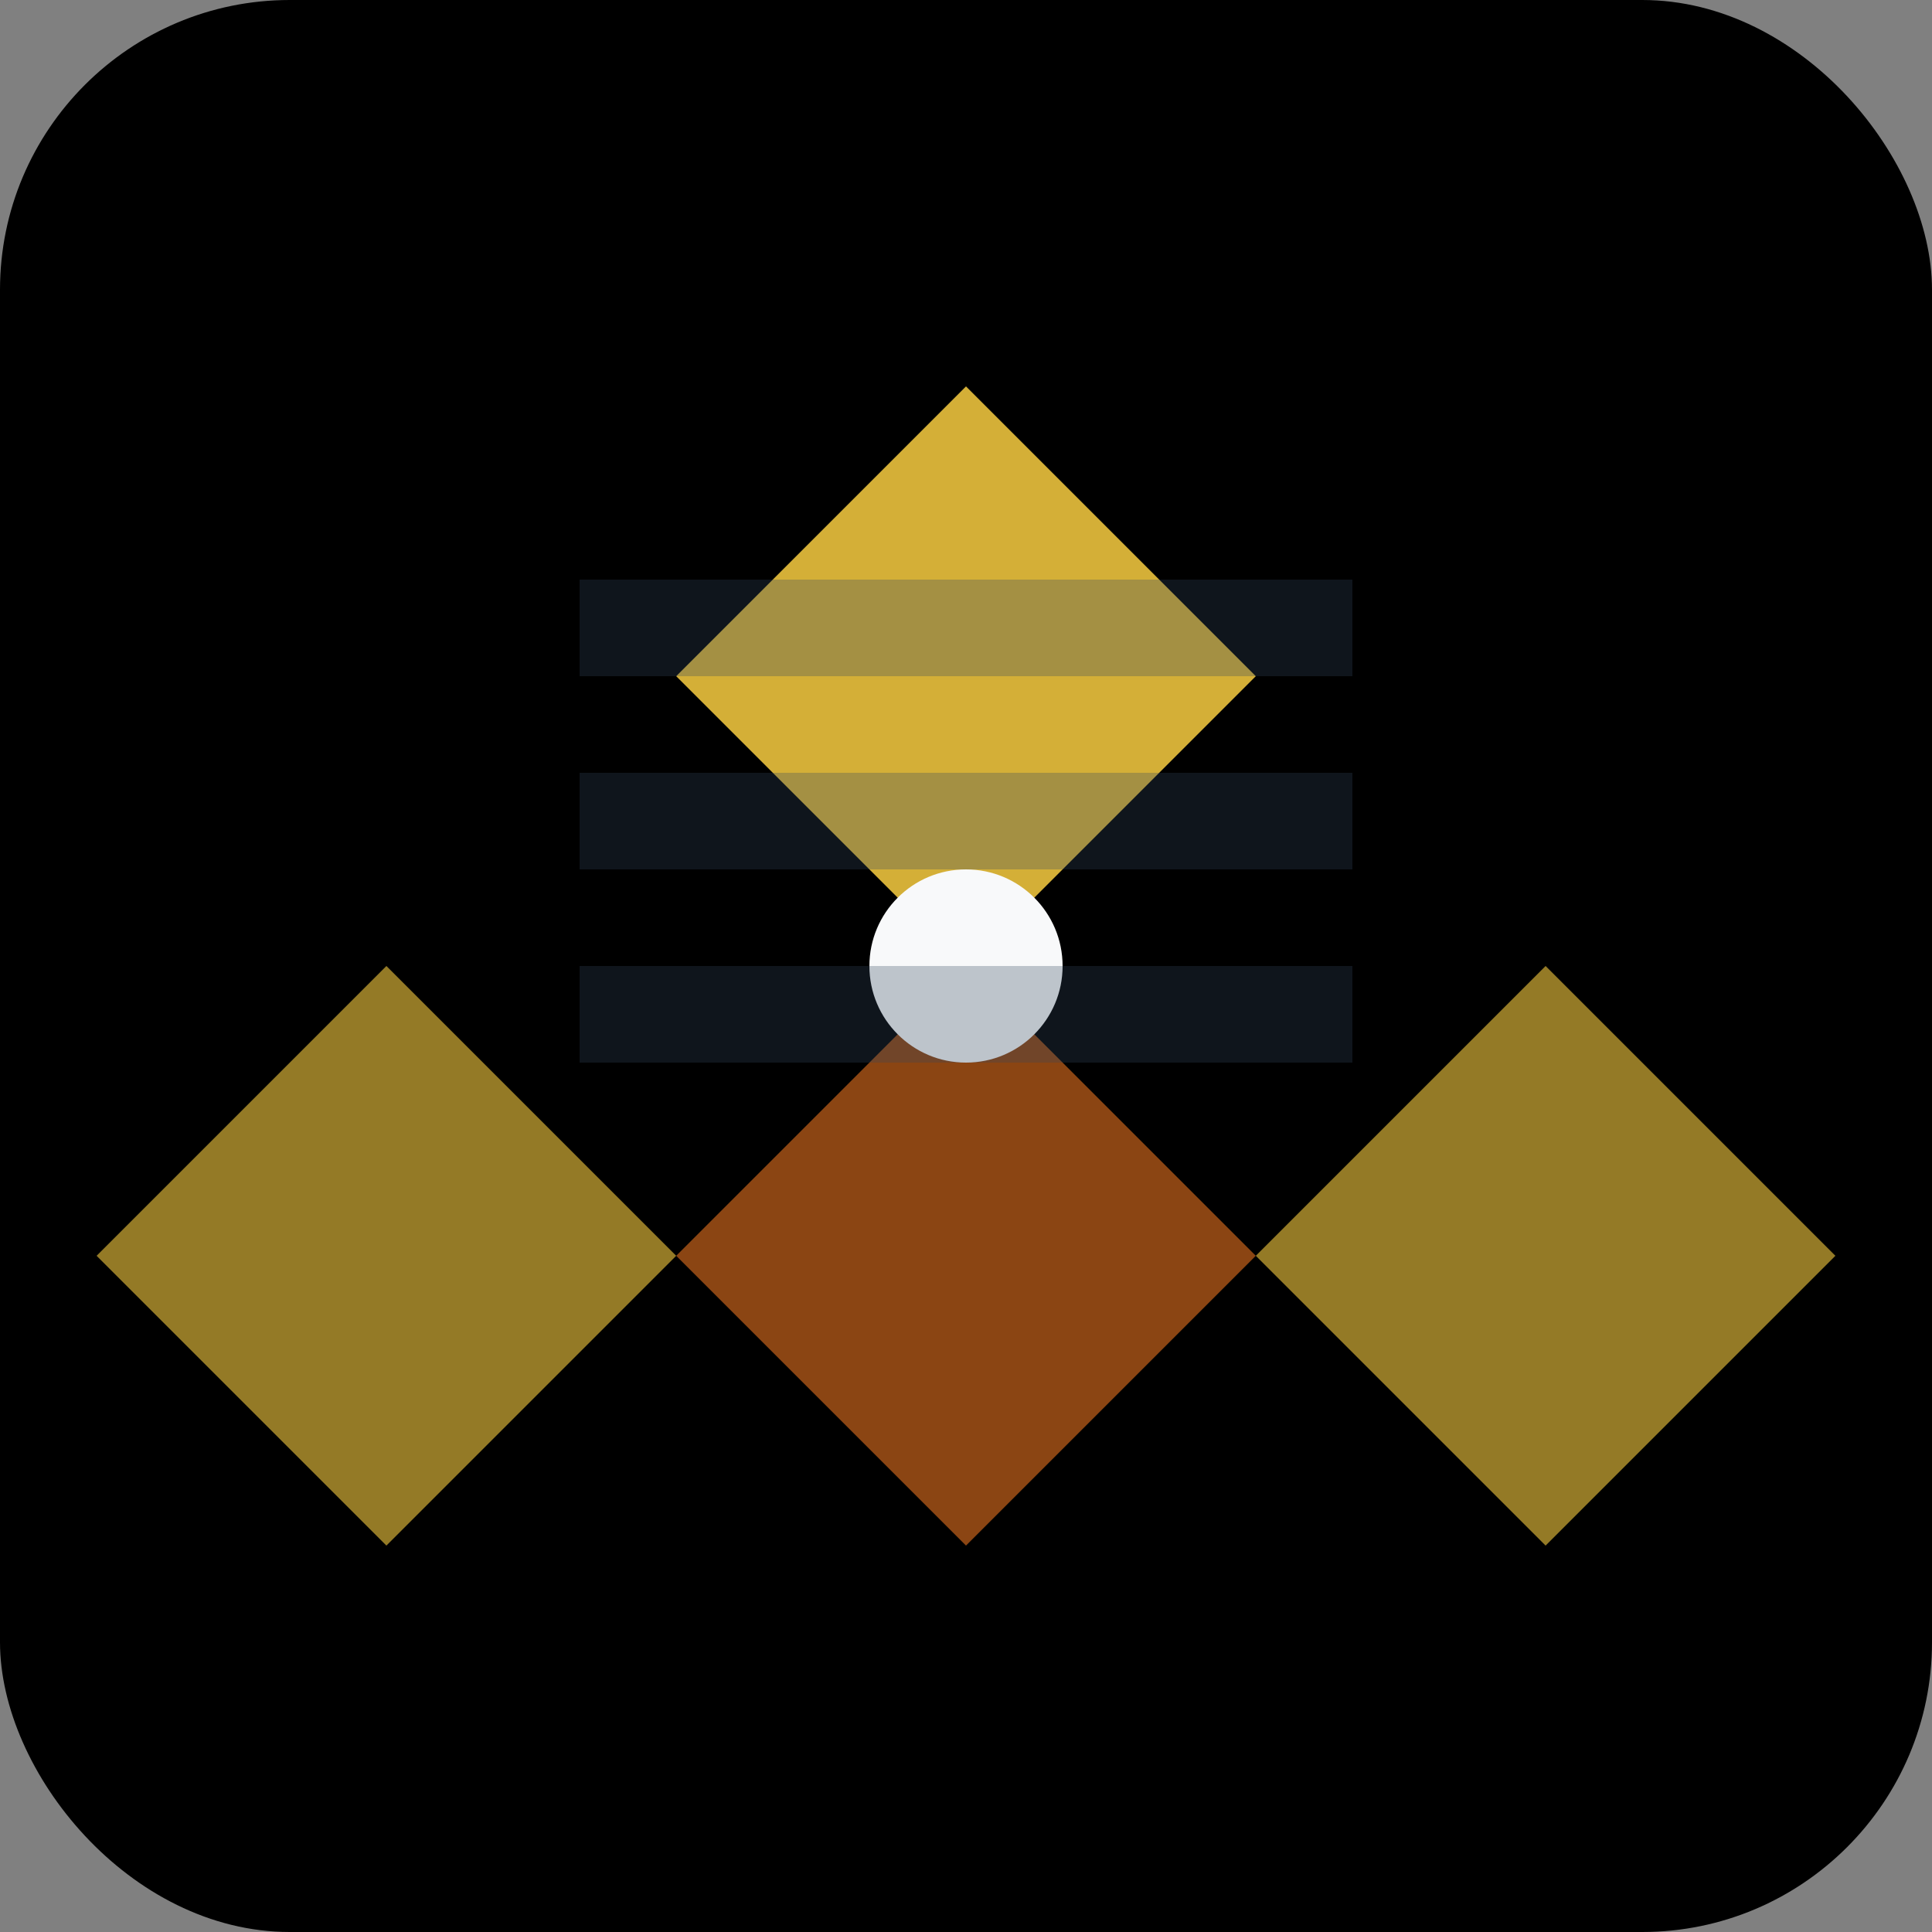
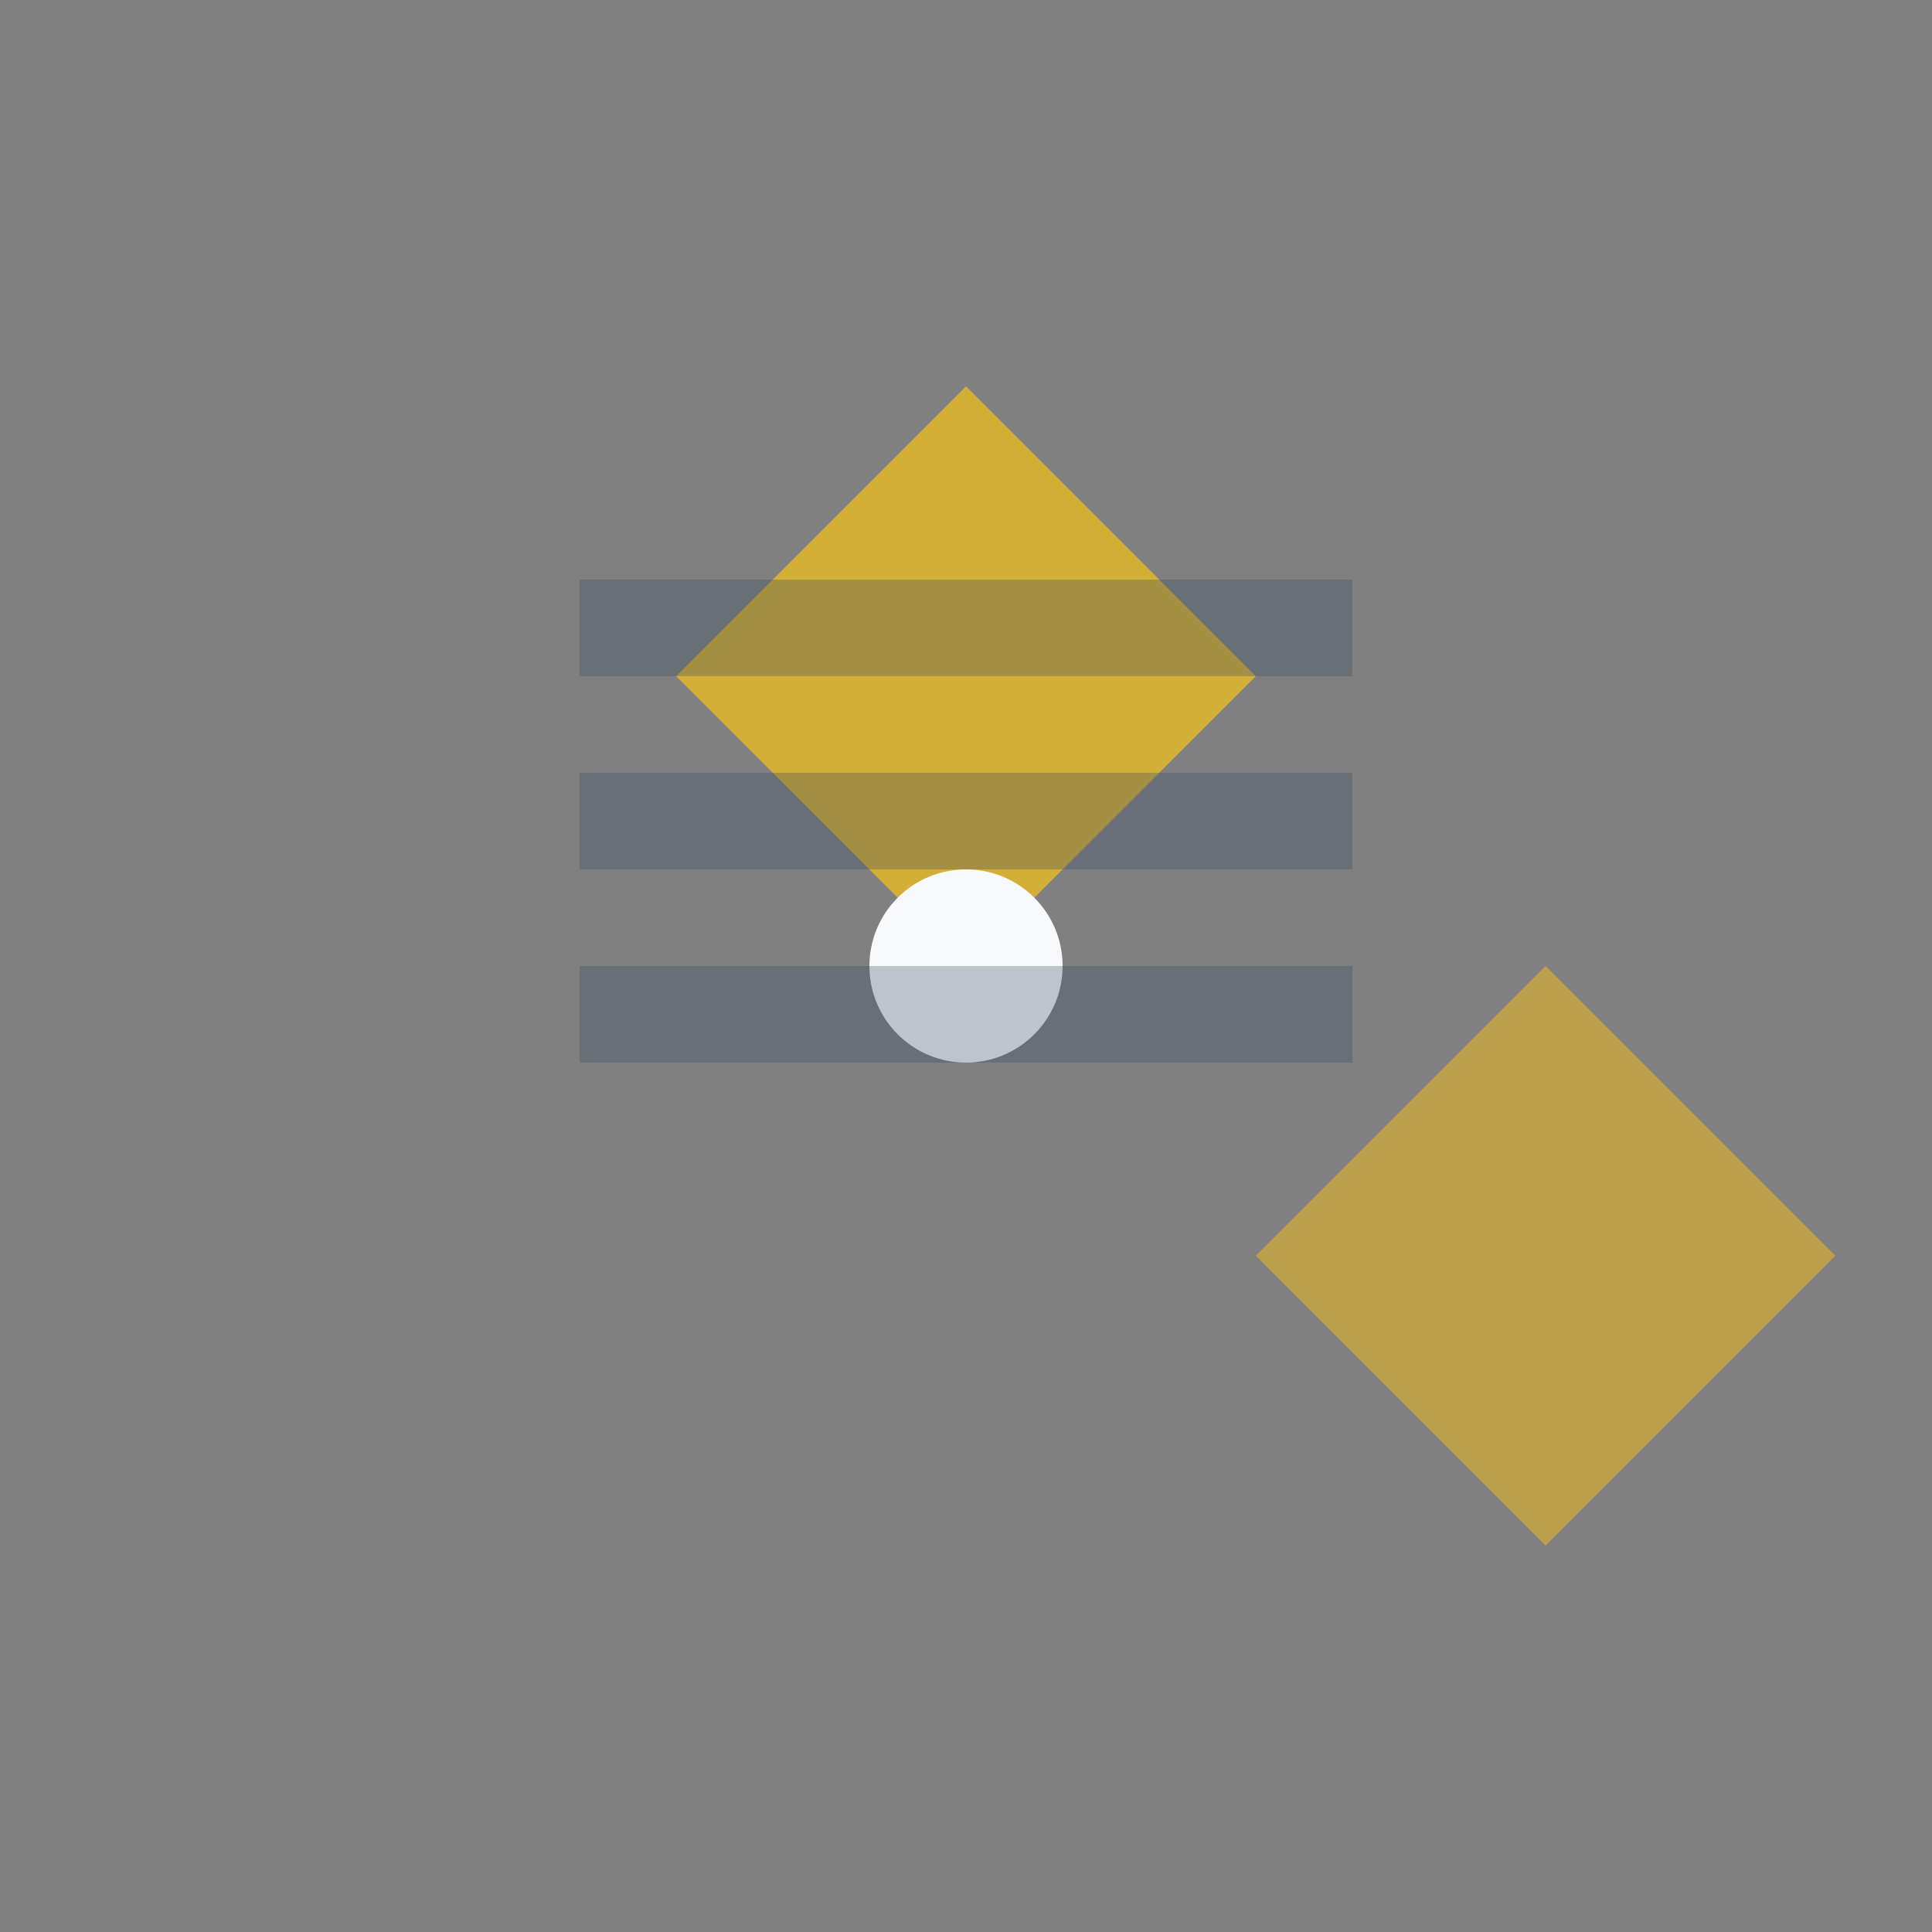
<svg xmlns="http://www.w3.org/2000/svg" width="40" height="40" viewBox="0 0 40 40" fill="none">
  <rect x="0" y="0" width="40" height="40" fill="#808080" stroke="none" />
-   <rect width="40" height="40" rx="6" fill="#000" />
  <path d="M20 8L26 14L20 20L14 14L20 8Z" fill="#d4af37" />
-   <path d="M20 20L26 26L20 32L14 26L20 20Z" fill="#8b4513" />
-   <path d="M8 20L14 26L8 32L2 26L8 20Z" fill="#d4af37" opacity="0.7" />
  <path d="M32 20L38 26L32 32L26 26L32 20Z" fill="#d4af37" opacity="0.7" />
  <circle cx="20" cy="20" r="2" fill="#f8f9fa" />
  <path d="M12 12h16v2H12v-2zm0 4h16v2H12v-2zm0 4h16v2H12v-2z" fill="#34495e" opacity="0.3" />
</svg>